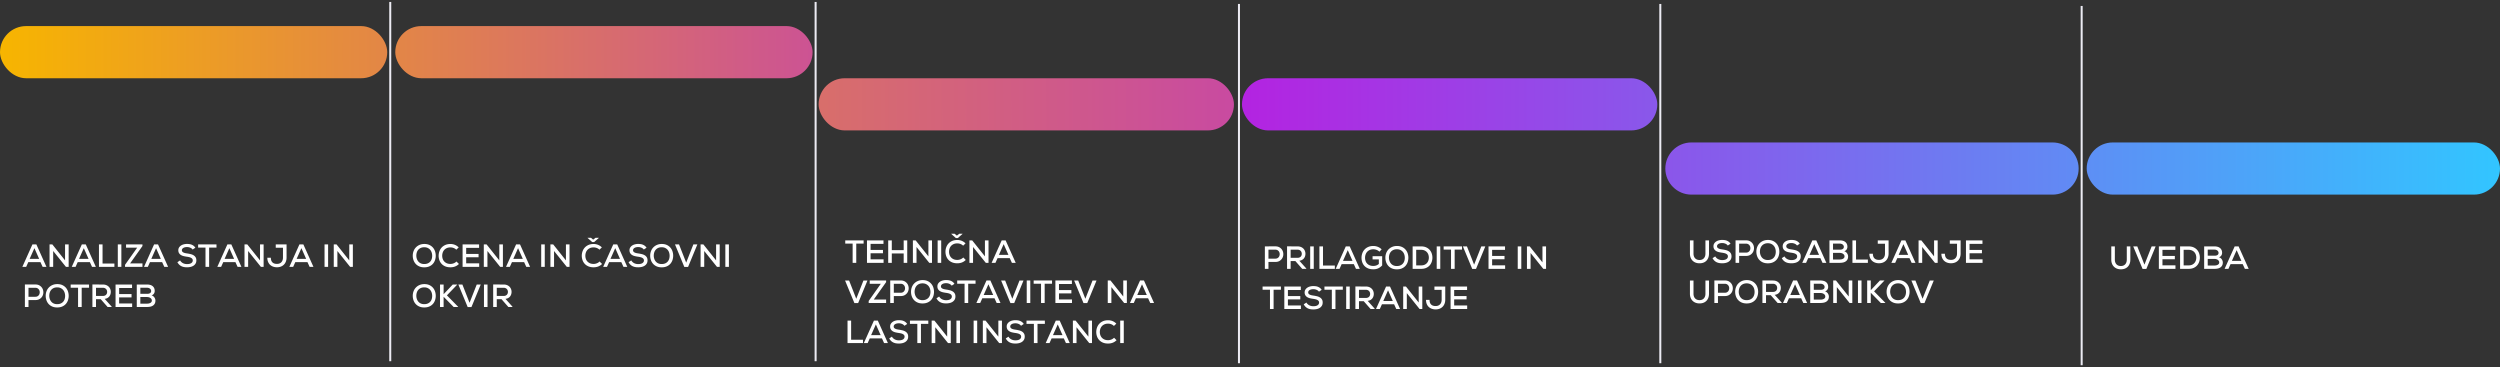
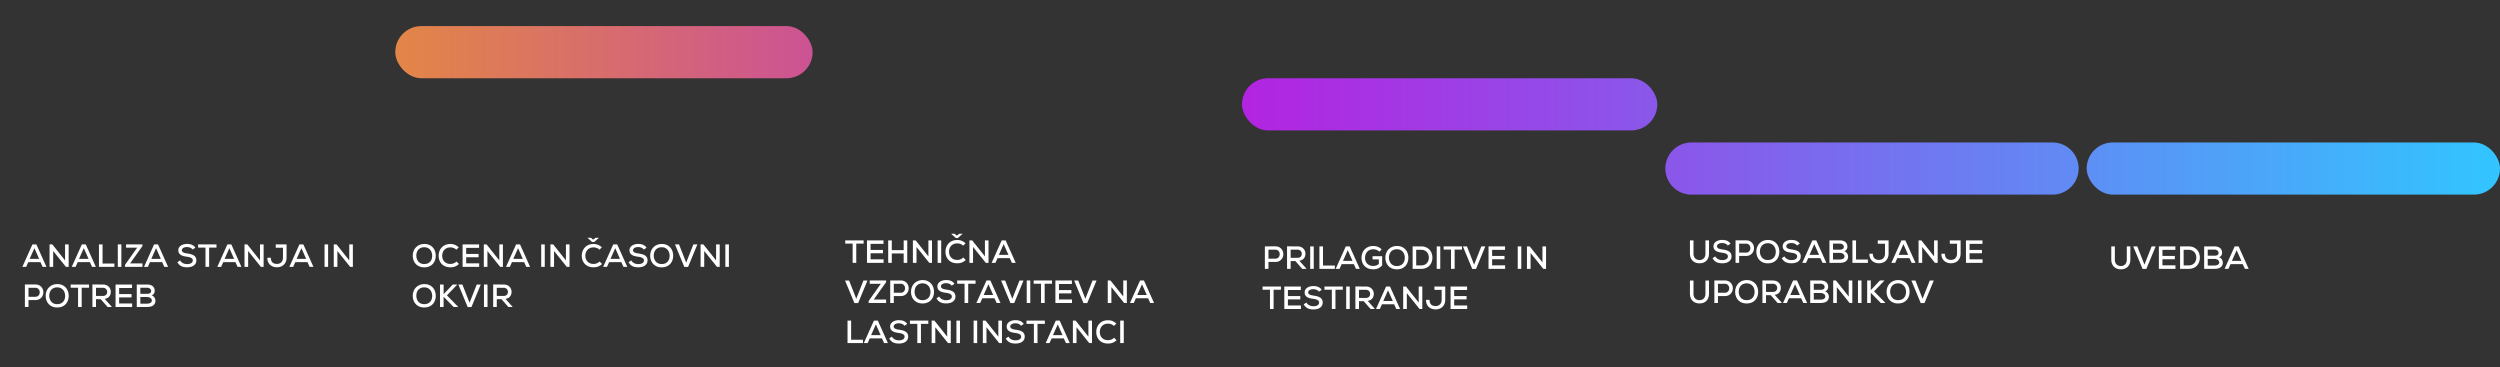
<svg xmlns="http://www.w3.org/2000/svg" width="1246" height="183" viewBox="0 0 1246 183">
  <rect x="0" y="0" width="1246" height="183" fill="#333333" stroke="none" />
  <defs>
    <linearGradient x1="651.088%" y1="100%" x2="0%" y2="100%" id="5wdl7sg4va">
      <stop stop-color="#32C5FF" offset="0%" />
      <stop stop-color="#B620E0" offset="51.258%" />
      <stop stop-color="#F7B500" offset="100%" />
    </linearGradient>
    <linearGradient x1="507.105%" y1="100%" x2="-92.131%" y2="100%" id="7y8gz3u09b">
      <stop stop-color="#32C5FF" offset="0%" />
      <stop stop-color="#B620E0" offset="51.258%" />
      <stop stop-color="#F7B500" offset="100%" />
      <stop stop-color="#F7B500" offset="100%" />
    </linearGradient>
    <linearGradient x1="651.088%" y1="50.789%" x2="-196.057%" y2="50.997%" id="5vpvbhwuic">
      <stop stop-color="#32C5FF" offset="0%" />
      <stop stop-color="#B620E0" offset="51.258%" />
      <stop stop-color="#F7B500" offset="100%" />
    </linearGradient>
    <linearGradient x1="303.273%" y1="100%" x2="-300.987%" y2="100%" id="iuvxgsjyrd">
      <stop stop-color="#33C3FF" offset="0%" />
      <stop stop-color="#B620E0" offset="51.258%" />
      <stop stop-color="#F7B500" offset="100%" />
    </linearGradient>
    <linearGradient x1="208.615%" y1="100%" x2="-394.424%" y2="100%" id="up4bvl7w9e">
      <stop stop-color="#32C5FF" offset="0%" />
      <stop stop-color="#B620E0" offset="51.258%" />
      <stop stop-color="#F7B500" offset="100%" />
    </linearGradient>
    <linearGradient x1="100%" y1="50.798%" x2="-496.157%" y2="50.796%" id="48u1nkau8f">
      <stop stop-color="#32C5FF" offset="0%" />
      <stop stop-color="#B620E0" offset="51.258%" />
      <stop stop-color="#F7B500" offset="100%" />
    </linearGradient>
  </defs>
  <g transform="translate(0 1)" fill="none" fill-rule="evenodd">
    <g fill="#FFF" fill-rule="nonzero">
      <path d="M20.168 129.648 21.24 132h1.904l-5.024-11.2h-1.952L11.144 132h1.904l1.056-2.352h6.064zm-3.024-6.96 2.368 5.328h-4.736l2.368-5.328zM32.424 128.768l-6.352-7.968h-1.376V132h1.808v-7.904L32.856 132h1.36v-11.2h-1.792zM44.792 129.648 45.864 132h1.904l-5.024-11.2h-1.952L35.768 132h1.904l1.056-2.352h6.064zm-3.024-6.96 2.368 5.328H39.4l2.368-5.328zM51.112 120.8H49.32V132h7.696v-1.664h-5.904zM58.712 132h1.776v-11.2h-1.776zM62.824 122.448V120.8H71v.816l-6.16 8.672H71V132h-8.688v-1.008l6.048-8.544zM80.808 129.648 81.88 132h1.904l-5.024-11.2h-1.952L71.784 132h1.904l1.056-2.352h6.064zm-3.024-6.96 2.368 5.328h-4.736l2.368-5.328zM96.008 123.376l1.36-.912a3.57 3.57 0 0 0-.824-.928 4.116 4.116 0 0 0-1.016-.584 4.813 4.813 0 0 0-1.136-.296 8.95 8.95 0 0 0-1.2-.08c-.512 0-1.024.061-1.536.184s-.97.312-1.376.568a3.332 3.332 0 0 0-1 .968c-.261.39-.397.856-.408 1.4 0 .597.123 1.09.368 1.48.245.39.568.704.968.944s.861.421 1.384.544a16.99 16.99 0 0 0 1.616.296c.395.053.765.123 1.112.208.347.085.65.2.912.344.261.144.467.317.616.52.15.203.224.448.224.736 0 .352-.085.648-.256.888a1.9 1.9 0 0 1-.656.576c-.267.144-.57.245-.912.304a5.943 5.943 0 0 1-1.008.088c-.32 0-.645-.032-.976-.096a3.983 3.983 0 0 1-.952-.312 3.558 3.558 0 0 1-1.56-1.432l-1.344.896c.256.47.55.867.88 1.192.33.325.699.59 1.104.792.405.203.843.347 1.312.432.47.085.976.128 1.52.128.587 0 1.157-.061 1.712-.184a4.52 4.52 0 0 0 1.48-.6 3.3 3.3 0 0 0 1.048-1.072c.267-.437.4-.97.4-1.6 0-.619-.125-1.13-.376-1.536a2.99 2.99 0 0 0-1.008-.992 5.127 5.127 0 0 0-1.44-.584 17.833 17.833 0 0 0-1.672-.328 15.676 15.676 0 0 1-1.048-.184 3.732 3.732 0 0 1-.864-.288 1.734 1.734 0 0 1-.592-.448c-.144-.176-.216-.403-.216-.68 0-.245.064-.467.192-.664s.307-.365.536-.504c.23-.139.504-.245.824-.32.32-.075.667-.112 1.04-.112a4.17 4.17 0 0 1 1.624.344c.496.219.877.52 1.144.904zM102.424 122.416V132h1.808v-9.584h3.664V120.8h-9.152v1.616zM117.336 129.648l1.072 2.352h1.904l-5.024-11.2h-1.952l-5.024 11.2h1.904l1.056-2.352h6.064zm-3.024-6.96 2.368 5.328h-4.736l2.368-5.328zM129.592 128.768l-6.352-7.968h-1.376V132h1.808v-7.904l6.352 7.904h1.36v-11.2h-1.792zM142.824 120.8h-5.392v1.664h3.6v4.896c0 .47-.064.896-.192 1.28s-.32.717-.576 1c-.256.283-.57.501-.944.656-.373.155-.805.232-1.296.232-.992 0-1.744-.261-2.256-.784-.512-.523-.768-1.285-.768-2.288h-1.76c0 .757.117 1.43.352 2.016.235.587.565 1.083.992 1.488.427.405.933.715 1.52.928.587.213 1.227.32 1.92.32.736 0 1.4-.117 1.992-.352a4.287 4.287 0 0 0 1.512-.992c.416-.427.736-.936.96-1.528.224-.592.336-1.25.336-1.976v-6.56zM153.24 129.648l1.072 2.352h1.904l-5.024-11.2h-1.952l-5.024 11.2h1.904l1.056-2.352h6.064zm-3.024-6.96 2.368 5.328h-4.736l2.368-5.328zM161.752 132h1.776v-11.2h-1.776zM174.072 128.768l-6.352-7.968h-1.376V132h1.808v-7.904l6.352 7.904h1.36v-11.2h-1.792zM14.2 146.912v-4.48h3.392c.49 0 .899.11 1.224.328.325.219.57.496.736.832.165.336.248.696.248 1.08 0 .384-.08.744-.24 1.08-.16.336-.405.613-.736.832-.33.219-.741.328-1.232.328H14.2zm0 1.648h3.392c.896 0 1.64-.192 2.232-.576.592-.384 1.037-.864 1.336-1.44.299-.576.448-1.2.448-1.872 0-.672-.15-1.296-.448-1.872-.299-.576-.747-1.056-1.344-1.44-.597-.384-1.339-.576-2.224-.576-.864 0-1.728.003-2.592.008-.864.005-1.728.008-2.592.008V152H14.2v-3.44zM28.536 140.592c-.843 0-1.616.147-2.32.44a5.523 5.523 0 0 0-1.824 1.216 5.417 5.417 0 0 0-1.192 1.856 6.403 6.403 0 0 0-.424 2.36c0 .736.117 1.45.352 2.144.235.693.587 1.31 1.056 1.848.47.539 1.064.97 1.784 1.296.72.325 1.565.488 2.536.488.97 0 1.816-.16 2.536-.48.72-.32 1.315-.747 1.784-1.28.47-.533.821-1.15 1.056-1.848a6.813 6.813 0 0 0 .352-2.184c0-.757-.117-1.488-.352-2.192a5.424 5.424 0 0 0-1.064-1.872 5.192 5.192 0 0 0-1.776-1.304c-.71-.325-1.544-.488-2.504-.488zm-3.984 5.888c0-.608.085-1.173.256-1.696.17-.523.424-.973.76-1.352a3.48 3.48 0 0 1 1.248-.888c.496-.213 1.07-.32 1.72-.32.683.01 1.272.141 1.768.392.496.25.904.576 1.224.976.32.4.555.853.704 1.36a5.38 5.38 0 0 1 0 3.072c-.15.496-.384.933-.704 1.312-.32.379-.73.683-1.232.912-.501.23-1.099.344-1.792.344-.693 0-1.288-.12-1.784-.36a3.446 3.446 0 0 1-1.216-.952 4.093 4.093 0 0 1-.704-1.32 5.217 5.217 0 0 1-.248-1.48zM38.904 142.416V152h1.808v-9.584h3.664V140.8h-9.152v1.616zM55.72 152l-.192-.32-3.344-3.728c.555-.075 1.024-.224 1.408-.448.384-.224.696-.496.936-.816.24-.32.416-.672.528-1.056.112-.384.168-.773.168-1.168 0-.47-.085-.925-.256-1.368a3.464 3.464 0 0 0-.752-1.176 3.604 3.604 0 0 0-1.232-.816c-.49-.203-1.061-.304-1.712-.304-.875 0-1.744-.003-2.608-.008-.864-.005-1.733-.008-2.608-.008V152h1.792v-3.872h2.368L53.624 152h2.096zm-7.872-9.568h3.424c.363 0 .68.061.952.184.272.123.493.28.664.472.17.192.299.41.384.656.085.245.128.496.128.752 0 .267-.043.52-.128.76s-.216.453-.392.64a1.82 1.82 0 0 1-.672.44c-.272.107-.59.16-.952.16h-3.408v-4.064zM65.864 152v-1.76h-6.48v-3.008h6.176v-1.664h-6.176v-3.024h6.432V140.8h-8.224V152zM69.944 150.336v-3.296h3.376c.256 0 .523.035.8.104.277.07.53.176.76.32.23.144.419.325.568.544.15.219.224.477.224.776 0 .31-.077.563-.232.76-.155.197-.35.355-.584.472-.235.117-.49.2-.768.248a4.607 4.607 0 0 1-.784.072h-3.36zm0-4.896v-3.024h3.36c.33 0 .624.048.88.144.256.096.47.219.64.368.17.15.299.323.384.52.085.197.128.392.128.584 0 .448-.168.795-.504 1.04-.336.245-.84.368-1.512.368h-3.376zm3.36-4.64h-5.136V152h5.136c.555 0 1.083-.05 1.584-.152a3.77 3.77 0 0 0 1.328-.528 2.72 2.72 0 0 0 .912-.992c.224-.41.336-.92.336-1.528 0-.213-.037-.448-.112-.704a3.13 3.13 0 0 0-.336-.752 2.684 2.684 0 0 0-.592-.672 2.38 2.38 0 0 0-.864-.448c.544-.213.939-.517 1.184-.912s.368-.832.368-1.312c0-.555-.099-1.035-.296-1.44a2.759 2.759 0 0 0-.808-1 3.385 3.385 0 0 0-1.208-.576 5.836 5.836 0 0 0-1.496-.184z" />
    </g>
    <g fill="#FFF" fill-rule="nonzero">
      <path d="M211.48 120.592c-.843 0-1.616.147-2.32.44a5.523 5.523 0 0 0-1.824 1.216 5.417 5.417 0 0 0-1.192 1.856 6.403 6.403 0 0 0-.424 2.36c0 .736.117 1.45.352 2.144.235.693.587 1.31 1.056 1.848.47.539 1.064.97 1.784 1.296.72.325 1.565.488 2.536.488.97 0 1.816-.16 2.536-.48.72-.32 1.315-.747 1.784-1.28.47-.533.821-1.15 1.056-1.848a6.813 6.813 0 0 0 .352-2.184c0-.757-.117-1.488-.352-2.192a5.424 5.424 0 0 0-1.064-1.872 5.192 5.192 0 0 0-1.776-1.304c-.71-.325-1.544-.488-2.504-.488zm-3.984 5.888c0-.608.085-1.173.256-1.696.17-.523.424-.973.76-1.352a3.48 3.48 0 0 1 1.248-.888c.496-.213 1.07-.32 1.72-.32.683.01 1.272.141 1.768.392.496.25.904.576 1.224.976.32.4.555.853.704 1.36a5.38 5.38 0 0 1 0 3.072c-.15.496-.384.933-.704 1.312-.32.379-.73.683-1.232.912-.501.23-1.099.344-1.792.344-.693 0-1.288-.12-1.784-.36a3.446 3.446 0 0 1-1.216-.952 4.093 4.093 0 0 1-.704-1.32 5.217 5.217 0 0 1-.248-1.48zM228.728 130.56l-1.232-1.232a4 4 0 0 1-1.392.904 4.336 4.336 0 0 1-1.584.312c-.725 0-1.347-.117-1.864-.352a3.757 3.757 0 0 1-1.28-.92 3.645 3.645 0 0 1-.744-1.304c-.16-.49-.24-.992-.24-1.504s.08-1.019.24-1.52c.16-.501.408-.947.744-1.336.336-.39.765-.704 1.288-.944s1.141-.36 1.856-.36a4.37 4.37 0 0 1 1.536.28c.501.187.955.477 1.36.872l1.2-1.152a5.656 5.656 0 0 0-1.904-1.28 5.847 5.847 0 0 0-2.192-.416c-1.003 0-1.875.168-2.616.504-.741.336-1.355.779-1.84 1.328a5.481 5.481 0 0 0-1.088 1.88 6.65 6.65 0 0 0-.008 4.296 5.255 5.255 0 0 0 1.08 1.84c.485.539 1.099.968 1.84 1.288.741.32 1.619.48 2.632.48.8 0 1.557-.133 2.272-.4a5.383 5.383 0 0 0 1.936-1.264zM238.824 132v-1.76h-6.48v-3.008h6.176v-1.664h-6.176v-3.024h6.432V120.8h-8.224V132zM248.856 128.768l-6.352-7.968h-1.376V132h1.808v-7.904l6.352 7.904h1.36v-11.2h-1.792zM261.224 129.648l1.072 2.352h1.904l-5.024-11.2h-1.952L252.2 132h1.904l1.056-2.352h6.064zm-3.024-6.96 2.368 5.328h-4.736l2.368-5.328zM269.736 132h1.776v-11.2h-1.776zM282.056 128.768l-6.352-7.968h-1.376V132h1.808v-7.904l6.352 7.904h1.36v-11.2h-1.792zM292.856 117.504v.096l2.288 2.048h.96l2.336-2.048v-.096h-1.616l-1.184.928-1.12-.928h-1.664zm7.216 13.056-1.232-1.232a4 4 0 0 1-1.392.904 4.336 4.336 0 0 1-1.584.312c-.725 0-1.347-.117-1.864-.352a3.757 3.757 0 0 1-1.28-.92 3.645 3.645 0 0 1-.744-1.304c-.16-.49-.24-.992-.24-1.504s.08-1.019.24-1.52c.16-.501.408-.947.744-1.336.336-.39.765-.704 1.288-.944s1.141-.36 1.856-.36a4.37 4.37 0 0 1 1.536.28c.501.187.955.477 1.36.872l1.2-1.152a5.656 5.656 0 0 0-1.904-1.28 5.847 5.847 0 0 0-2.192-.416c-1.003 0-1.875.168-2.616.504-.741.336-1.355.779-1.84 1.328a5.481 5.481 0 0 0-1.088 1.88 6.65 6.65 0 0 0-.008 4.296 5.255 5.255 0 0 0 1.08 1.84c.485.539 1.099.968 1.84 1.288.741.32 1.619.48 2.632.48.8 0 1.557-.133 2.272-.4a5.383 5.383 0 0 0 1.936-1.264zM309.656 129.648l1.072 2.352h1.904l-5.024-11.2h-1.952l-5.024 11.2h1.904l1.056-2.352h6.064zm-3.024-6.96 2.368 5.328h-4.736l2.368-5.328zM320.872 123.376l1.36-.912a3.57 3.57 0 0 0-.824-.928 4.116 4.116 0 0 0-1.016-.584 4.813 4.813 0 0 0-1.136-.296 8.95 8.95 0 0 0-1.2-.08c-.512 0-1.024.061-1.536.184s-.97.312-1.376.568a3.332 3.332 0 0 0-1 .968c-.261.39-.397.856-.408 1.4 0 .597.123 1.09.368 1.48.245.39.568.704.968.944s.861.421 1.384.544a16.99 16.99 0 0 0 1.616.296c.395.053.765.123 1.112.208.347.085.65.2.912.344.261.144.467.317.616.52.15.203.224.448.224.736 0 .352-.085.648-.256.888a1.9 1.9 0 0 1-.656.576c-.267.144-.57.245-.912.304a5.943 5.943 0 0 1-1.008.088c-.32 0-.645-.032-.976-.096a3.983 3.983 0 0 1-.952-.312 3.558 3.558 0 0 1-1.56-1.432l-1.344.896c.256.47.55.867.88 1.192.33.325.699.59 1.104.792.405.203.843.347 1.312.432.47.085.976.128 1.52.128.587 0 1.157-.061 1.712-.184a4.52 4.52 0 0 0 1.48-.6 3.3 3.3 0 0 0 1.048-1.072c.267-.437.4-.97.4-1.6 0-.619-.125-1.13-.376-1.536a2.99 2.99 0 0 0-1.008-.992 5.127 5.127 0 0 0-1.44-.584 17.833 17.833 0 0 0-1.672-.328 15.676 15.676 0 0 1-1.048-.184 3.732 3.732 0 0 1-.864-.288 1.734 1.734 0 0 1-.592-.448c-.144-.176-.216-.403-.216-.68 0-.245.064-.467.192-.664s.307-.365.536-.504c.23-.139.504-.245.824-.32.32-.075.667-.112 1.04-.112a4.17 4.17 0 0 1 1.624.344c.496.219.877.52 1.144.904zM329.816 120.592c-.843 0-1.616.147-2.32.44a5.523 5.523 0 0 0-1.824 1.216 5.417 5.417 0 0 0-1.192 1.856 6.403 6.403 0 0 0-.424 2.36c0 .736.117 1.45.352 2.144.235.693.587 1.31 1.056 1.848.47.539 1.064.97 1.784 1.296.72.325 1.565.488 2.536.488.97 0 1.816-.16 2.536-.48.72-.32 1.315-.747 1.784-1.28.47-.533.821-1.15 1.056-1.848a6.813 6.813 0 0 0 .352-2.184c0-.757-.117-1.488-.352-2.192a5.424 5.424 0 0 0-1.064-1.872 5.192 5.192 0 0 0-1.776-1.304c-.71-.325-1.544-.488-2.504-.488zm-3.984 5.888c0-.608.085-1.173.256-1.696.17-.523.424-.973.76-1.352a3.48 3.48 0 0 1 1.248-.888c.496-.213 1.07-.32 1.72-.32.683.01 1.272.141 1.768.392.496.25.904.576 1.224.976.32.4.555.853.704 1.36a5.38 5.38 0 0 1 0 3.072c-.15.496-.384.933-.704 1.312-.32.379-.73.683-1.232.912-.501.23-1.099.344-1.792.344-.693 0-1.288-.12-1.784-.36a3.446 3.446 0 0 1-1.216-.952 4.092 4.092 0 0 1-.704-1.32 5.217 5.217 0 0 1-.248-1.48zM342.936 132.048l4.64-11.248h-2l-3.584 9.104-3.568-9.104h-2.016l4.656 11.248zM356.904 128.768l-6.352-7.968h-1.376V132h1.808v-7.904l6.352 7.904h1.36v-11.2h-1.792zM361.512 132h1.776v-11.2h-1.776zM211.48 140.592c-.843 0-1.616.147-2.32.44a5.523 5.523 0 0 0-1.824 1.216 5.417 5.417 0 0 0-1.192 1.856 6.403 6.403 0 0 0-.424 2.36c0 .736.117 1.45.352 2.144.235.693.587 1.31 1.056 1.848.47.539 1.064.97 1.784 1.296.72.325 1.565.488 2.536.488.97 0 1.816-.16 2.536-.48.72-.32 1.315-.747 1.784-1.28.47-.533.821-1.15 1.056-1.848a6.813 6.813 0 0 0 .352-2.184c0-.757-.117-1.488-.352-2.192a5.424 5.424 0 0 0-1.064-1.872 5.192 5.192 0 0 0-1.776-1.304c-.71-.325-1.544-.488-2.504-.488zm-3.984 5.888c0-.608.085-1.173.256-1.696.17-.523.424-.973.76-1.352a3.48 3.48 0 0 1 1.248-.888c.496-.213 1.07-.32 1.72-.32.683.01 1.272.141 1.768.392.496.25.904.576 1.224.976.32.4.555.853.704 1.36a5.38 5.38 0 0 1 0 3.072c-.15.496-.384.933-.704 1.312-.32.379-.73.683-1.232.912-.501.23-1.099.344-1.792.344-.693 0-1.288-.12-1.784-.36a3.446 3.446 0 0 1-1.216-.952 4.093 4.093 0 0 1-.704-1.32 5.217 5.217 0 0 1-.248-1.48zM227.88 140.864v-.064h-2.224l-4.56 4.832V140.8h-1.792V152h1.792v-5.104l4.992 5.104h2.24v-.112l-5.584-5.68zM234.968 152.048l4.64-11.248h-2l-3.584 9.104-3.568-9.104h-2.016l4.656 11.248zM241.208 152h1.776v-11.2h-1.776zM255.464 152l-.192-.32-3.344-3.728c.555-.075 1.024-.224 1.408-.448.384-.224.696-.496.936-.816.24-.32.416-.672.528-1.056.112-.384.168-.773.168-1.168 0-.47-.085-.925-.256-1.368a3.464 3.464 0 0 0-.752-1.176 3.604 3.604 0 0 0-1.232-.816c-.49-.203-1.061-.304-1.712-.304-.875 0-1.744-.003-2.608-.008-.864-.005-1.733-.008-2.608-.008V152h1.792v-3.872h2.368l3.408 3.872h2.096zm-7.872-9.568h3.424c.363 0 .68.061.952.184.272.123.493.28.664.472.17.192.299.41.384.656.085.245.128.496.128.752 0 .267-.043.52-.128.76s-.216.453-.392.64a1.82 1.82 0 0 1-.672.44c-.272.107-.59.16-.952.16h-3.408v-4.064z" />
    </g>
    <g fill="#FFF" fill-rule="nonzero">
      <path d="M424.952 120.416V130h1.808v-9.584h3.664V118.8h-9.152v1.616zM440.376 130v-1.76h-6.48v-3.008h6.176v-1.664h-6.176v-3.024h6.432V118.8h-8.224V130zM450.392 130h1.776v-11.2h-1.776v4.88h-5.92v-4.88h-1.792V130h1.792v-4.656h5.92zM462.712 126.768l-6.352-7.968h-1.376V130h1.808v-7.904l6.352 7.904h1.36v-11.2h-1.792zM467.32 130h1.776v-11.2h-1.776zM474.12 115.504v.096l2.288 2.048h.96l2.336-2.048v-.096h-1.616l-1.184.928-1.12-.928h-1.664zm7.216 13.056-1.232-1.232a4 4 0 0 1-1.392.904 4.336 4.336 0 0 1-1.584.312c-.725 0-1.347-.117-1.864-.352a3.757 3.757 0 0 1-1.28-.92 3.645 3.645 0 0 1-.744-1.304c-.16-.49-.24-.992-.24-1.504s.08-1.019.24-1.52c.16-.501.408-.947.744-1.336.336-.39.765-.704 1.288-.944s1.141-.36 1.856-.36a4.37 4.37 0 0 1 1.536.28c.501.187.955.477 1.36.872l1.2-1.152a5.656 5.656 0 0 0-1.904-1.28 5.847 5.847 0 0 0-2.192-.416c-1.003 0-1.875.168-2.616.504-.741.336-1.355.779-1.84 1.328a5.481 5.481 0 0 0-1.088 1.88 6.65 6.65 0 0 0-.008 4.296 5.255 5.255 0 0 0 1.08 1.84c.485.539 1.099.968 1.84 1.288.741.32 1.619.48 2.632.48.8 0 1.557-.133 2.272-.4a5.383 5.383 0 0 0 1.936-1.264zM490.888 126.768l-6.352-7.968h-1.376V130h1.808v-7.904L491.32 130h1.36v-11.2h-1.792zM503.256 127.648l1.072 2.352h1.904l-5.024-11.2h-1.952l-5.024 11.2h1.904l1.056-2.352h6.064zm-3.024-6.96 2.368 5.328h-4.736l2.368-5.328zM427.704 150.048l4.64-11.248h-2l-3.584 9.104-3.568-9.104h-2.016l4.656 11.248zM433.464 140.448V138.8h8.176v.816l-6.16 8.672h6.16V150h-8.688v-1.008l6.048-8.544zM445.48 144.912v-4.48h3.392c.49 0 .899.11 1.224.328.325.219.57.496.736.832.165.336.248.696.248 1.08 0 .384-.08.744-.24 1.08-.16.336-.405.613-.736.832-.33.219-.741.328-1.232.328h-3.392zm0 1.648h3.392c.896 0 1.64-.192 2.232-.576.592-.384 1.037-.864 1.336-1.44.299-.576.448-1.2.448-1.872 0-.672-.15-1.296-.448-1.872-.299-.576-.747-1.056-1.344-1.44-.597-.384-1.339-.576-2.224-.576-.864 0-1.728.003-2.592.008-.864.005-1.728.008-2.592.008V150h1.792v-3.44zM459.816 138.592c-.843 0-1.616.147-2.32.44a5.523 5.523 0 0 0-1.824 1.216 5.417 5.417 0 0 0-1.192 1.856 6.403 6.403 0 0 0-.424 2.36c0 .736.117 1.45.352 2.144.235.693.587 1.31 1.056 1.848.47.539 1.064.97 1.784 1.296.72.325 1.565.488 2.536.488.97 0 1.816-.16 2.536-.48.72-.32 1.315-.747 1.784-1.28.47-.533.821-1.15 1.056-1.848a6.813 6.813 0 0 0 .352-2.184c0-.757-.117-1.488-.352-2.192a5.424 5.424 0 0 0-1.064-1.872 5.192 5.192 0 0 0-1.776-1.304c-.71-.325-1.544-.488-2.504-.488zm-3.984 5.888c0-.608.085-1.173.256-1.696.17-.523.424-.973.76-1.352a3.48 3.48 0 0 1 1.248-.888c.496-.213 1.07-.32 1.72-.32.683.01 1.272.141 1.768.392.496.25.904.576 1.224.976.32.4.555.853.704 1.36a5.38 5.38 0 0 1 0 3.072c-.15.496-.384.933-.704 1.312-.32.379-.73.683-1.232.912-.501.23-1.099.344-1.792.344-.693 0-1.288-.12-1.784-.36a3.446 3.446 0 0 1-1.216-.952 4.093 4.093 0 0 1-.704-1.32 5.217 5.217 0 0 1-.248-1.48zM474.328 141.376l1.36-.912a3.57 3.57 0 0 0-.824-.928 4.116 4.116 0 0 0-1.016-.584 4.813 4.813 0 0 0-1.136-.296 8.95 8.95 0 0 0-1.2-.08c-.512 0-1.024.061-1.536.184s-.97.312-1.376.568a3.332 3.332 0 0 0-1 .968c-.261.39-.397.856-.408 1.4 0 .597.123 1.09.368 1.48.245.39.568.704.968.944s.861.421 1.384.544a16.99 16.99 0 0 0 1.616.296c.395.053.765.123 1.112.208.347.085.65.2.912.344.261.144.467.317.616.52.15.203.224.448.224.736 0 .352-.085.648-.256.888a1.9 1.9 0 0 1-.656.576c-.267.144-.57.245-.912.304a5.943 5.943 0 0 1-1.008.088c-.32 0-.645-.032-.976-.096a3.983 3.983 0 0 1-.952-.312 3.558 3.558 0 0 1-1.56-1.432l-1.344.896c.256.47.55.867.88 1.192.33.325.699.59 1.104.792.405.203.843.347 1.312.432.47.085.976.128 1.52.128.587 0 1.157-.061 1.712-.184a4.52 4.52 0 0 0 1.48-.6 3.3 3.3 0 0 0 1.048-1.072c.267-.437.4-.97.4-1.6 0-.619-.125-1.13-.376-1.536a2.99 2.99 0 0 0-1.008-.992 5.127 5.127 0 0 0-1.44-.584 17.833 17.833 0 0 0-1.672-.328 15.676 15.676 0 0 1-1.048-.184 3.732 3.732 0 0 1-.864-.288 1.734 1.734 0 0 1-.592-.448c-.144-.176-.216-.403-.216-.68 0-.245.064-.467.192-.664s.307-.365.536-.504c.23-.139.504-.245.824-.32.32-.075.667-.112 1.04-.112a4.17 4.17 0 0 1 1.624.344c.496.219.877.52 1.144.904zM480.744 140.416V150h1.808v-9.584h3.664V138.8h-9.152v1.616zM495.656 147.648l1.072 2.352h1.904l-5.024-11.2h-1.952l-5.024 11.2h1.904l1.056-2.352h6.064zm-3.024-6.96 2.368 5.328h-4.736l2.368-5.328zM505.48 150.048l4.64-11.248h-2l-3.584 9.104-3.568-9.104h-2.016l4.656 11.248zM511.72 150h1.776v-11.2h-1.776zM518.856 140.416V150h1.808v-9.584h3.664V138.8h-9.152v1.616zM534.28 150v-1.76h-6.48v-3.008h6.176v-1.664H527.8v-3.024h6.432V138.8h-8.224V150zM541.88 150.048l4.64-11.248h-2l-3.584 9.104-3.568-9.104h-2.016l4.656 11.248zM559.832 146.768l-6.352-7.968h-1.376V150h1.808v-7.904l6.352 7.904h1.36v-11.2h-1.792zM572.2 147.648l1.072 2.352h1.904l-5.024-11.2H568.2l-5.024 11.2h1.904l1.056-2.352h6.064zm-3.024-6.96 2.368 5.328h-4.736l2.368-5.328zM424.2 158.8h-1.792V170h7.696v-1.664H424.2zM439.56 167.648l1.072 2.352h1.904l-5.024-11.2h-1.952l-5.024 11.2h1.904l1.056-2.352h6.064zm-3.024-6.96 2.368 5.328h-4.736l2.368-5.328zM450.776 161.376l1.36-.912a3.57 3.57 0 0 0-.824-.928 4.116 4.116 0 0 0-1.016-.584 4.813 4.813 0 0 0-1.136-.296 8.95 8.95 0 0 0-1.2-.08c-.512 0-1.024.061-1.536.184s-.97.312-1.376.568a3.332 3.332 0 0 0-1 .968c-.261.39-.397.856-.408 1.4 0 .597.123 1.09.368 1.48.245.39.568.704.968.944s.861.421 1.384.544a16.99 16.99 0 0 0 1.616.296c.395.053.765.123 1.112.208.347.085.65.2.912.344.261.144.467.317.616.52.15.203.224.448.224.736 0 .352-.085.648-.256.888a1.9 1.9 0 0 1-.656.576c-.267.144-.57.245-.912.304a5.943 5.943 0 0 1-1.008.088c-.32 0-.645-.032-.976-.096a3.983 3.983 0 0 1-.952-.312 3.558 3.558 0 0 1-1.56-1.432l-1.344.896c.256.47.55.867.88 1.192.33.325.699.59 1.104.792.405.203.843.347 1.312.432.47.085.976.128 1.52.128.587 0 1.157-.061 1.712-.184a4.52 4.52 0 0 0 1.48-.6 3.3 3.3 0 0 0 1.048-1.072c.267-.437.4-.97.4-1.6 0-.619-.125-1.13-.376-1.536a2.99 2.99 0 0 0-1.008-.992 5.127 5.127 0 0 0-1.44-.584 17.833 17.833 0 0 0-1.672-.328 15.676 15.676 0 0 1-1.048-.184 3.732 3.732 0 0 1-.864-.288 1.734 1.734 0 0 1-.592-.448c-.144-.176-.216-.403-.216-.68 0-.245.064-.467.192-.664s.307-.365.536-.504c.23-.139.504-.245.824-.32.32-.075.667-.112 1.04-.112a4.17 4.17 0 0 1 1.624.344c.496.219.877.52 1.144.904zM457.192 160.416V170H459v-9.584h3.664V158.8h-9.152v1.616zM472.072 166.768l-6.352-7.968h-1.376V170h1.808v-7.904l6.352 7.904h1.36v-11.2h-1.792zM476.68 170h1.776v-11.2h-1.776zM485.256 170h1.776v-11.2h-1.776zM497.576 166.768l-6.352-7.968h-1.376V170h1.808v-7.904l6.352 7.904h1.36v-11.2h-1.792zM508.872 161.376l1.36-.912a3.57 3.57 0 0 0-.824-.928 4.116 4.116 0 0 0-1.016-.584 4.813 4.813 0 0 0-1.136-.296 8.95 8.95 0 0 0-1.2-.08c-.512 0-1.024.061-1.536.184s-.97.312-1.376.568a3.332 3.332 0 0 0-1 .968c-.261.39-.397.856-.408 1.4 0 .597.123 1.09.368 1.48.245.39.568.704.968.944s.861.421 1.384.544a16.99 16.99 0 0 0 1.616.296c.395.053.765.123 1.112.208.347.085.65.2.912.344.261.144.467.317.616.52.15.203.224.448.224.736 0 .352-.085.648-.256.888a1.9 1.9 0 0 1-.656.576c-.267.144-.57.245-.912.304a5.943 5.943 0 0 1-1.008.088c-.32 0-.645-.032-.976-.096a3.983 3.983 0 0 1-.952-.312 3.558 3.558 0 0 1-1.56-1.432l-1.344.896c.256.47.55.867.88 1.192.33.325.699.59 1.104.792.405.203.843.347 1.312.432.47.085.976.128 1.52.128.587 0 1.157-.061 1.712-.184a4.52 4.52 0 0 0 1.48-.6 3.3 3.3 0 0 0 1.048-1.072c.267-.437.4-.97.4-1.6 0-.619-.125-1.13-.376-1.536a2.99 2.99 0 0 0-1.008-.992 5.127 5.127 0 0 0-1.44-.584 17.833 17.833 0 0 0-1.672-.328 15.676 15.676 0 0 1-1.048-.184 3.732 3.732 0 0 1-.864-.288 1.734 1.734 0 0 1-.592-.448c-.144-.176-.216-.403-.216-.68 0-.245.064-.467.192-.664s.307-.365.536-.504c.23-.139.504-.245.824-.32.32-.075.667-.112 1.04-.112a4.17 4.17 0 0 1 1.624.344c.496.219.877.52 1.144.904zM515.288 160.416V170h1.808v-9.584h3.664V158.8h-9.152v1.616zM530.2 167.648l1.072 2.352h1.904l-5.024-11.2H526.2l-5.024 11.2h1.904l1.056-2.352h6.064zm-3.024-6.96 2.368 5.328h-4.736l2.368-5.328zM542.456 166.768l-6.352-7.968h-1.376V170h1.808v-7.904l6.352 7.904h1.36v-11.2h-1.792zM556.488 168.56l-1.232-1.232a4 4 0 0 1-1.392.904 4.336 4.336 0 0 1-1.584.312c-.725 0-1.347-.117-1.864-.352a3.757 3.757 0 0 1-1.28-.92 3.645 3.645 0 0 1-.744-1.304c-.16-.49-.24-.992-.24-1.504s.08-1.019.24-1.52c.16-.501.408-.947.744-1.336.336-.39.765-.704 1.288-.944s1.141-.36 1.856-.36a4.37 4.37 0 0 1 1.536.28c.501.187.955.477 1.36.872l1.2-1.152a5.656 5.656 0 0 0-1.904-1.28 5.847 5.847 0 0 0-2.192-.416c-1.003 0-1.875.168-2.616.504-.741.336-1.355.779-1.84 1.328a5.481 5.481 0 0 0-1.088 1.88 6.65 6.65 0 0 0-.008 4.296 5.255 5.255 0 0 0 1.08 1.84c.485.539 1.099.968 1.84 1.288.741.32 1.619.48 2.632.48.8 0 1.557-.133 2.272-.4a5.383 5.383 0 0 0 1.936-1.264zM558.312 170h1.776v-11.2h-1.776z" />
    </g>
    <g fill="#FFF" fill-rule="nonzero">
      <path d="M632.2 127.912v-4.48h3.392c.49 0 .899.11 1.224.328.325.219.57.496.736.832.165.336.248.696.248 1.08 0 .384-.08.744-.24 1.08-.16.336-.405.613-.736.832-.33.219-.741.328-1.232.328H632.2zm0 1.648h3.392c.896 0 1.64-.192 2.232-.576.592-.384 1.037-.864 1.336-1.44.299-.576.448-1.2.448-1.872 0-.672-.15-1.296-.448-1.872-.299-.576-.747-1.056-1.344-1.44-.597-.384-1.339-.576-2.224-.576-.864 0-1.728.003-2.592.008-.864.005-1.728.008-2.592.008V133h1.792v-3.44zM651.128 133l-.192-.32-3.344-3.728c.555-.075 1.024-.224 1.408-.448.384-.224.696-.496.936-.816.24-.32.416-.672.528-1.056.112-.384.168-.773.168-1.168 0-.47-.085-.925-.256-1.368a3.464 3.464 0 0 0-.752-1.176 3.604 3.604 0 0 0-1.232-.816c-.49-.203-1.061-.304-1.712-.304-.875 0-1.744-.003-2.608-.008a422.54 422.54 0 0 0-2.608-.008V133h1.792v-3.872h2.368l3.408 3.872h2.096zm-7.872-9.568h3.424c.363 0 .68.061.952.184.272.123.493.28.664.472.17.192.299.41.384.656.085.245.128.496.128.752 0 .267-.043.52-.128.76s-.216.453-.392.64a1.82 1.82 0 0 1-.672.44c-.272.107-.59.16-.952.16h-3.408v-4.064zM653 133h1.776v-11.2H653zM659.384 121.8h-1.792V133h7.696v-1.664h-5.904zM674.744 130.648l1.072 2.352h1.904l-5.024-11.2h-1.952L665.72 133h1.904l1.056-2.352h6.064zm-3.024-6.96 2.368 5.328h-4.736l2.368-5.328zM687.496 124.44l1.12-1.152a5.555 5.555 0 0 0-1.944-1.28 6.074 6.074 0 0 0-2.2-.416c-.96 0-1.805.16-2.536.48-.73.32-1.344.75-1.84 1.288a5.461 5.461 0 0 0-1.128 1.88 6.686 6.686 0 0 0-.384 2.272c0 .747.115 1.464.344 2.152.23.688.584 1.296 1.064 1.824.48.528 1.09.95 1.832 1.264.741.315 1.624.472 2.648.472.96 0 1.79-.17 2.488-.512a6.519 6.519 0 0 0 1.912-1.44v-4.592h-4.784v1.6h3.12v2.272c-.448.373-.896.632-1.344.776a4.52 4.52 0 0 1-1.392.216c-.725 0-1.35-.115-1.872-.344a3.705 3.705 0 0 1-1.288-.904 3.484 3.484 0 0 1-.736-1.288 4.898 4.898 0 0 1-.232-1.496c0-.587.09-1.141.272-1.664.181-.523.448-.976.8-1.36a3.796 3.796 0 0 1 1.296-.912c.512-.224 1.099-.336 1.76-.336.523 0 1.056.101 1.6.304a4.035 4.035 0 0 1 1.424.896zM696.232 121.592c-.843 0-1.616.147-2.32.44a5.523 5.523 0 0 0-1.824 1.216 5.417 5.417 0 0 0-1.192 1.856 6.403 6.403 0 0 0-.424 2.36c0 .736.117 1.45.352 2.144.235.693.587 1.31 1.056 1.848.47.539 1.064.97 1.784 1.296.72.325 1.565.488 2.536.488.97 0 1.816-.16 2.536-.48.72-.32 1.315-.747 1.784-1.28.47-.533.821-1.15 1.056-1.848a6.813 6.813 0 0 0 .352-2.184c0-.757-.117-1.488-.352-2.192a5.424 5.424 0 0 0-1.064-1.872 5.192 5.192 0 0 0-1.776-1.304c-.71-.325-1.544-.488-2.504-.488zm-3.984 5.888c0-.608.085-1.173.256-1.696.17-.523.424-.973.76-1.352a3.48 3.48 0 0 1 1.248-.888c.496-.213 1.07-.32 1.72-.32.683.01 1.272.141 1.768.392.496.25.904.576 1.224.976.32.4.555.853.704 1.36a5.38 5.38 0 0 1 0 3.072c-.15.496-.384.933-.704 1.312-.32.379-.73.683-1.232.912-.501.23-1.099.344-1.792.344-.693 0-1.288-.12-1.784-.36a3.446 3.446 0 0 1-1.216-.952 4.093 4.093 0 0 1-.704-1.32 5.217 5.217 0 0 1-.248-1.48zM708.296 121.8h-4.24V133h4.24c.981 0 1.83-.163 2.544-.488.715-.325 1.301-.757 1.76-1.296a5.179 5.179 0 0 0 1.008-1.832 6.606 6.606 0 0 0 .304-2.08 6.468 6.468 0 0 0-.36-2.032 5.127 5.127 0 0 0-1.032-1.76c-.459-.512-1.037-.925-1.736-1.24-.699-.315-1.528-.472-2.488-.472zm-2.464 9.472v-7.76h2.464c.65 0 1.216.11 1.696.328.48.219.877.504 1.192.856.315.352.55.755.704 1.208a4.585 4.585 0 0 1 .048 2.832c-.144.475-.37.901-.68 1.28-.31.379-.71.683-1.2.912-.49.23-1.077.344-1.76.344h-2.464zM716.056 133h1.776v-11.2h-1.776zM723.192 123.416V133H725v-9.584h3.664V121.8h-9.152v1.616zM735.64 133.048l4.64-11.248h-2l-3.584 9.104-3.568-9.104h-2.016l4.656 11.248zM750.152 133v-1.76h-6.48v-3.008h6.176v-1.664h-6.176v-3.024h6.432V121.8h-8.224V133zM756.44 133h1.776v-11.2h-1.776zM768.76 129.768l-6.352-7.968h-1.376V133h1.808v-7.904l6.352 7.904h1.36v-11.2h-1.792zM632.952 143.416V153h1.808v-9.584h3.664V141.8h-9.152v1.616zM648.376 153v-1.76h-6.48v-3.008h6.176v-1.664h-6.176v-3.024h6.432V141.8h-8.224V153zM657.368 144.376l1.36-.912a3.57 3.57 0 0 0-.824-.928 4.116 4.116 0 0 0-1.016-.584 4.813 4.813 0 0 0-1.136-.296 8.95 8.95 0 0 0-1.2-.08c-.512 0-1.024.061-1.536.184s-.97.312-1.376.568a3.332 3.332 0 0 0-1 .968c-.261.39-.397.856-.408 1.4 0 .597.123 1.09.368 1.48.245.39.568.704.968.944s.861.421 1.384.544a16.99 16.99 0 0 0 1.616.296c.395.053.765.123 1.112.208.347.085.65.2.912.344.261.144.467.317.616.52.15.203.224.448.224.736 0 .352-.085.648-.256.888a1.9 1.9 0 0 1-.656.576c-.267.144-.57.245-.912.304a5.943 5.943 0 0 1-1.008.088c-.32 0-.645-.032-.976-.096a3.983 3.983 0 0 1-.952-.312 3.558 3.558 0 0 1-1.56-1.432l-1.344.896c.256.47.55.867.88 1.192.33.325.699.59 1.104.792.405.203.843.347 1.312.432.47.085.976.128 1.52.128.587 0 1.157-.061 1.712-.184a4.52 4.52 0 0 0 1.48-.6 3.3 3.3 0 0 0 1.048-1.072c.267-.437.4-.97.4-1.6 0-.619-.125-1.13-.376-1.536a2.99 2.99 0 0 0-1.008-.992 5.127 5.127 0 0 0-1.44-.584 17.833 17.833 0 0 0-1.672-.328 15.676 15.676 0 0 1-1.048-.184 3.732 3.732 0 0 1-.864-.288 1.734 1.734 0 0 1-.592-.448c-.144-.176-.216-.403-.216-.68 0-.245.064-.467.192-.664s.307-.365.536-.504c.23-.139.504-.245.824-.32.32-.075.667-.112 1.04-.112a4.17 4.17 0 0 1 1.624.344c.496.219.877.52 1.144.904zM663.784 143.416V153h1.808v-9.584h3.664V141.8h-9.152v1.616zM670.936 153h1.776v-11.2h-1.776zM685.192 153l-.192-.32-3.344-3.728c.555-.075 1.024-.224 1.408-.448.384-.224.696-.496.936-.816.24-.32.416-.672.528-1.056.112-.384.168-.773.168-1.168 0-.47-.085-.925-.256-1.368a3.464 3.464 0 0 0-.752-1.176 3.604 3.604 0 0 0-1.232-.816c-.49-.203-1.061-.304-1.712-.304-.875 0-1.744-.003-2.608-.008-.864-.005-1.733-.008-2.608-.008V153h1.792v-3.872h2.368l3.408 3.872h2.096zm-7.872-9.568h3.424c.363 0 .68.061.952.184.272.123.493.28.664.472.17.192.299.41.384.656.085.245.128.496.128.752 0 .267-.043.52-.128.76s-.216.453-.392.64a1.82 1.82 0 0 1-.672.44c-.272.107-.59.16-.952.16h-3.408v-4.064zM694.824 150.648l1.072 2.352h1.904l-5.024-11.2h-1.952L685.8 153h1.904l1.056-2.352h6.064zm-3.024-6.96 2.368 5.328h-4.736l2.368-5.328zM707.08 149.768l-6.352-7.968h-1.376V153h1.808v-7.904l6.352 7.904h1.36v-11.2h-1.792zM720.312 141.8h-5.392v1.664h3.6v4.896c0 .47-.064.896-.192 1.28s-.32.717-.576 1c-.256.283-.57.501-.944.656-.373.155-.805.232-1.296.232-.992 0-1.744-.261-2.256-.784-.512-.523-.768-1.285-.768-2.288h-1.76c0 .757.117 1.43.352 2.016.235.587.565 1.083.992 1.488.427.405.933.715 1.52.928.587.213 1.227.32 1.92.32.736 0 1.4-.117 1.992-.352a4.287 4.287 0 0 0 1.512-.992c.416-.427.736-.936.96-1.528.224-.592.336-1.25.336-1.976v-6.56zM731.24 153v-1.76h-6.48v-3.008h6.176v-1.664h-6.176v-3.024h6.432V141.8h-8.224V153z" />
    </g>
    <g fill="#FFF" fill-rule="nonzero">
      <path d="M851.768 118.816h-1.776v6.56c0 .533-.077 1.005-.232 1.416-.155.41-.37.752-.648 1.024a2.553 2.553 0 0 1-.984.6 3.346 3.346 0 0 1-1.24.16 3.17 3.17 0 0 1-1.144-.232 2.594 2.594 0 0 1-.904-.624 2.782 2.782 0 0 1-.592-1 4.04 4.04 0 0 1-.208-1.344v-6.56h-1.776v6.56c0 .79.123 1.485.368 2.088a4.274 4.274 0 0 0 1.008 1.512c.427.405.917.712 1.472.92a5.275 5.275 0 0 0 1.776.328 5.597 5.597 0 0 0 1.904-.256 4.093 4.093 0 0 0 1.552-.896c.437-.405.784-.917 1.04-1.536s.384-1.339.384-2.16v-6.56zM861.128 121.376l1.36-.912a3.57 3.57 0 0 0-.824-.928 4.116 4.116 0 0 0-1.016-.584 4.813 4.813 0 0 0-1.136-.296 8.95 8.95 0 0 0-1.2-.08c-.512 0-1.024.061-1.536.184s-.97.312-1.376.568a3.332 3.332 0 0 0-1 .968c-.261.39-.397.856-.408 1.4 0 .597.123 1.09.368 1.48.245.39.568.704.968.944s.861.421 1.384.544a16.99 16.99 0 0 0 1.616.296c.395.053.765.123 1.112.208.347.085.65.2.912.344.261.144.467.317.616.52.15.203.224.448.224.736 0 .352-.085.648-.256.888a1.9 1.9 0 0 1-.656.576c-.267.144-.57.245-.912.304a5.943 5.943 0 0 1-1.008.088c-.32 0-.645-.032-.976-.096a3.983 3.983 0 0 1-.952-.312 3.558 3.558 0 0 1-1.56-1.432l-1.344.896c.256.47.55.867.88 1.192.33.325.699.59 1.104.792.405.203.843.347 1.312.432.47.085.976.128 1.52.128.587 0 1.157-.061 1.712-.184a4.52 4.52 0 0 0 1.48-.6 3.3 3.3 0 0 0 1.048-1.072c.267-.437.4-.97.4-1.6 0-.619-.125-1.13-.376-1.536a2.99 2.99 0 0 0-1.008-.992 5.127 5.127 0 0 0-1.44-.584 17.833 17.833 0 0 0-1.672-.328 15.676 15.676 0 0 1-1.048-.184 3.732 3.732 0 0 1-.864-.288 1.734 1.734 0 0 1-.592-.448c-.144-.176-.216-.403-.216-.68 0-.245.064-.467.192-.664s.307-.365.536-.504c.23-.139.504-.245.824-.32.32-.075.667-.112 1.04-.112a4.17 4.17 0 0 1 1.624.344c.496.219.877.52 1.144.904zM866.792 124.912v-4.48h3.392c.49 0 .899.11 1.224.328.325.219.57.496.736.832.165.336.248.696.248 1.08 0 .384-.08.744-.24 1.08-.16.336-.405.613-.736.832-.33.219-.741.328-1.232.328h-3.392zm0 1.648h3.392c.896 0 1.64-.192 2.232-.576.592-.384 1.037-.864 1.336-1.44.299-.576.448-1.2.448-1.872 0-.672-.15-1.296-.448-1.872-.299-.576-.747-1.056-1.344-1.44-.597-.384-1.339-.576-2.224-.576-.864 0-1.728.003-2.592.008-.864.005-1.728.008-2.592.008V130h1.792v-3.44zM881.128 118.592c-.843 0-1.616.147-2.32.44a5.523 5.523 0 0 0-1.824 1.216 5.417 5.417 0 0 0-1.192 1.856 6.403 6.403 0 0 0-.424 2.36c0 .736.117 1.45.352 2.144.235.693.587 1.31 1.056 1.848.47.539 1.064.97 1.784 1.296.72.325 1.565.488 2.536.488.97 0 1.816-.16 2.536-.48.72-.32 1.315-.747 1.784-1.28.47-.533.821-1.15 1.056-1.848a6.813 6.813 0 0 0 .352-2.184c0-.757-.117-1.488-.352-2.192a5.424 5.424 0 0 0-1.064-1.872 5.192 5.192 0 0 0-1.776-1.304c-.71-.325-1.544-.488-2.504-.488zm-3.984 5.888c0-.608.085-1.173.256-1.696.17-.523.424-.973.76-1.352a3.48 3.48 0 0 1 1.248-.888c.496-.213 1.07-.32 1.72-.32.683.01 1.272.141 1.768.392.496.25.904.576 1.224.976.32.4.555.853.704 1.36a5.38 5.38 0 0 1 0 3.072c-.15.496-.384.933-.704 1.312-.32.379-.73.683-1.232.912-.501.23-1.099.344-1.792.344-.693 0-1.288-.12-1.784-.36a3.446 3.446 0 0 1-1.216-.952 4.093 4.093 0 0 1-.704-1.32 5.217 5.217 0 0 1-.248-1.48zM895.64 121.376l1.36-.912a3.57 3.57 0 0 0-.824-.928 4.116 4.116 0 0 0-1.016-.584 4.813 4.813 0 0 0-1.136-.296 8.95 8.95 0 0 0-1.2-.08c-.512 0-1.024.061-1.536.184s-.97.312-1.376.568a3.332 3.332 0 0 0-1 .968c-.261.39-.397.856-.408 1.4 0 .597.123 1.09.368 1.48.245.39.568.704.968.944s.861.421 1.384.544a16.99 16.99 0 0 0 1.616.296c.395.053.765.123 1.112.208.347.085.65.2.912.344.261.144.467.317.616.52.15.203.224.448.224.736 0 .352-.085.648-.256.888a1.9 1.9 0 0 1-.656.576c-.267.144-.57.245-.912.304a5.943 5.943 0 0 1-1.008.088c-.32 0-.645-.032-.976-.096a3.983 3.983 0 0 1-.952-.312 3.558 3.558 0 0 1-1.56-1.432l-1.344.896c.256.47.55.867.88 1.192.33.325.699.59 1.104.792.405.203.843.347 1.312.432.47.085.976.128 1.52.128.587 0 1.157-.061 1.712-.184a4.52 4.52 0 0 0 1.48-.6 3.3 3.3 0 0 0 1.048-1.072c.267-.437.4-.97.4-1.6 0-.619-.125-1.13-.376-1.536a2.99 2.99 0 0 0-1.008-.992 5.127 5.127 0 0 0-1.44-.584 17.833 17.833 0 0 0-1.672-.328 15.676 15.676 0 0 1-1.048-.184 3.732 3.732 0 0 1-.864-.288 1.734 1.734 0 0 1-.592-.448c-.144-.176-.216-.403-.216-.68 0-.245.064-.467.192-.664s.307-.365.536-.504c.23-.139.504-.245.824-.32.32-.075.667-.112 1.04-.112a4.17 4.17 0 0 1 1.624.344c.496.219.877.52 1.144.904zM907.272 127.648l1.072 2.352h1.904l-5.024-11.2h-1.952l-5.024 11.2h1.904l1.056-2.352h6.064zm-3.024-6.96 2.368 5.328h-4.736l2.368-5.328zM913.576 128.336v-3.296h3.376c.256 0 .523.035.8.104.277.07.53.176.76.32.23.144.419.325.568.544.15.219.224.477.224.776 0 .31-.077.563-.232.76-.155.197-.35.355-.584.472-.235.117-.49.2-.768.248a4.607 4.607 0 0 1-.784.072h-3.36zm0-4.896v-3.024h3.36c.33 0 .624.048.88.144.256.096.47.219.64.368.17.15.299.323.384.52.085.197.128.392.128.584 0 .448-.168.795-.504 1.04-.336.245-.84.368-1.512.368h-3.376zm3.36-4.64H911.8V130h5.136c.555 0 1.083-.05 1.584-.152a3.77 3.77 0 0 0 1.328-.528 2.72 2.72 0 0 0 .912-.992c.224-.41.336-.92.336-1.528 0-.213-.037-.448-.112-.704a3.13 3.13 0 0 0-.336-.752 2.684 2.684 0 0 0-.592-.672 2.38 2.38 0 0 0-.864-.448c.544-.213.939-.517 1.184-.912s.368-.832.368-1.312c0-.555-.099-1.035-.296-1.44a2.759 2.759 0 0 0-.808-1 3.385 3.385 0 0 0-1.208-.576 5.836 5.836 0 0 0-1.496-.184zM925.048 118.8h-1.792V130h7.696v-1.664h-5.904zM941.272 118.8h-5.392v1.664h3.6v4.896c0 .47-.064.896-.192 1.28s-.32.717-.576 1c-.256.283-.57.501-.944.656-.373.155-.805.232-1.296.232-.992 0-1.744-.261-2.256-.784-.512-.523-.768-1.285-.768-2.288h-1.76c0 .757.117 1.43.352 2.016.235.587.565 1.083.992 1.488.427.405.933.715 1.52.928.587.213 1.227.32 1.92.32.736 0 1.4-.117 1.992-.352a4.287 4.287 0 0 0 1.512-.992c.416-.427.736-.936.96-1.528.224-.592.336-1.25.336-1.976v-6.56zM951.688 127.648 952.76 130h1.904l-5.024-11.2h-1.952l-5.024 11.2h1.904l1.056-2.352h6.064zm-3.024-6.96 2.368 5.328h-4.736l2.368-5.328zM963.944 126.768l-6.352-7.968h-1.376V130h1.808v-7.904l6.352 7.904h1.36v-11.2h-1.792zM977.176 118.8h-5.392v1.664h3.6v4.896c0 .47-.064.896-.192 1.28s-.32.717-.576 1c-.256.283-.57.501-.944.656-.373.155-.805.232-1.296.232-.992 0-1.744-.261-2.256-.784-.512-.523-.768-1.285-.768-2.288h-1.76c0 .757.117 1.43.352 2.016.235.587.565 1.083.992 1.488.427.405.933.715 1.52.928.587.213 1.227.32 1.92.32.736 0 1.4-.117 1.992-.352a4.287 4.287 0 0 0 1.512-.992c.416-.427.736-.936.96-1.528.224-.592.336-1.25.336-1.976v-6.56zM988.104 130v-1.76h-6.48v-3.008h6.176v-1.664h-6.176v-3.024h6.432V118.8h-8.224V130zM851.768 138.816h-1.776v6.56c0 .533-.077 1.005-.232 1.416-.155.41-.37.752-.648 1.024a2.553 2.553 0 0 1-.984.6 3.346 3.346 0 0 1-1.24.16 3.17 3.17 0 0 1-1.144-.232 2.594 2.594 0 0 1-.904-.624 2.782 2.782 0 0 1-.592-1 4.04 4.04 0 0 1-.208-1.344v-6.56h-1.776v6.56c0 .79.123 1.485.368 2.088a4.274 4.274 0 0 0 1.008 1.512c.427.405.917.712 1.472.92a5.275 5.275 0 0 0 1.776.328 5.597 5.597 0 0 0 1.904-.256 4.093 4.093 0 0 0 1.552-.896c.437-.405.784-.917 1.04-1.536s.384-1.339.384-2.16v-6.56zM856.232 144.912v-4.48h3.392c.49 0 .899.11 1.224.328.325.219.57.496.736.832.165.336.248.696.248 1.08 0 .384-.08.744-.24 1.08-.16.336-.405.613-.736.832-.33.219-.741.328-1.232.328h-3.392zm0 1.648h3.392c.896 0 1.64-.192 2.232-.576.592-.384 1.037-.864 1.336-1.44.299-.576.448-1.2.448-1.872 0-.672-.15-1.296-.448-1.872-.299-.576-.747-1.056-1.344-1.44-.597-.384-1.339-.576-2.224-.576-.864 0-1.728.003-2.592.008-.864.005-1.728.008-2.592.008V150h1.792v-3.44zM870.568 138.592c-.843 0-1.616.147-2.32.44a5.523 5.523 0 0 0-1.824 1.216 5.417 5.417 0 0 0-1.192 1.856 6.403 6.403 0 0 0-.424 2.36c0 .736.117 1.45.352 2.144.235.693.587 1.31 1.056 1.848.47.539 1.064.97 1.784 1.296.72.325 1.565.488 2.536.488.97 0 1.816-.16 2.536-.48.72-.32 1.315-.747 1.784-1.28.47-.533.821-1.15 1.056-1.848a6.813 6.813 0 0 0 .352-2.184c0-.757-.117-1.488-.352-2.192a5.424 5.424 0 0 0-1.064-1.872 5.192 5.192 0 0 0-1.776-1.304c-.71-.325-1.544-.488-2.504-.488zm-3.984 5.888c0-.608.085-1.173.256-1.696.17-.523.424-.973.76-1.352a3.48 3.48 0 0 1 1.248-.888c.496-.213 1.07-.32 1.72-.32.683.01 1.272.141 1.768.392.496.25.904.576 1.224.976.32.4.555.853.704 1.36a5.38 5.38 0 0 1 0 3.072c-.15.496-.384.933-.704 1.312-.32.379-.73.683-1.232.912-.501.23-1.099.344-1.792.344-.693 0-1.288-.12-1.784-.36a3.446 3.446 0 0 1-1.216-.952 4.093 4.093 0 0 1-.704-1.32 5.217 5.217 0 0 1-.248-1.48zM888.056 150l-.192-.32-3.344-3.728c.555-.075 1.024-.224 1.408-.448.384-.224.696-.496.936-.816.24-.32.416-.672.528-1.056.112-.384.168-.773.168-1.168 0-.47-.085-.925-.256-1.368a3.464 3.464 0 0 0-.752-1.176 3.604 3.604 0 0 0-1.232-.816c-.49-.203-1.061-.304-1.712-.304-.875 0-1.744-.003-2.608-.008-.864-.005-1.733-.008-2.608-.008V150h1.792v-3.872h2.368L885.96 150h2.096zm-7.872-9.568h3.424c.363 0 .68.061.952.184.272.123.493.28.664.472.17.192.299.41.384.656.085.245.128.496.128.752 0 .267-.043.52-.128.76s-.216.453-.392.64a1.82 1.82 0 0 1-.672.44c-.272.107-.59.16-.952.16h-3.408v-4.064zM897.688 147.648 898.76 150h1.904l-5.024-11.2h-1.952l-5.024 11.2h1.904l1.056-2.352h6.064zm-3.024-6.96 2.368 5.328h-4.736l2.368-5.328zM903.992 148.336v-3.296h3.376c.256 0 .523.035.8.104.277.07.53.176.76.32.23.144.419.325.568.544.15.219.224.477.224.776 0 .31-.077.563-.232.76-.155.197-.35.355-.584.472-.235.117-.49.2-.768.248a4.607 4.607 0 0 1-.784.072h-3.36zm0-4.896v-3.024h3.36c.33 0 .624.048.88.144.256.096.47.219.64.368.17.15.299.323.384.52.085.197.128.392.128.584 0 .448-.168.795-.504 1.04-.336.245-.84.368-1.512.368h-3.376zm3.36-4.64h-5.136V150h5.136c.555 0 1.083-.05 1.584-.152a3.77 3.77 0 0 0 1.328-.528 2.72 2.72 0 0 0 .912-.992c.224-.41.336-.92.336-1.528 0-.213-.037-.448-.112-.704a3.13 3.13 0 0 0-.336-.752 2.684 2.684 0 0 0-.592-.672 2.38 2.38 0 0 0-.864-.448c.544-.213.939-.517 1.184-.912s.368-.832.368-1.312c0-.555-.099-1.035-.296-1.44a2.759 2.759 0 0 0-.808-1 3.385 3.385 0 0 0-1.208-.576 5.836 5.836 0 0 0-1.496-.184zM921.4 146.768l-6.352-7.968h-1.376V150h1.808v-7.904l6.352 7.904h1.36v-11.2H921.4zM926.008 150h1.776v-11.2h-1.776zM939.176 138.864v-.064h-2.224l-4.56 4.832V138.8H930.6V150h1.792v-5.104l4.992 5.104h2.24v-.112l-5.584-5.68zM946.04 138.592c-.843 0-1.616.147-2.32.44a5.523 5.523 0 0 0-1.824 1.216 5.417 5.417 0 0 0-1.192 1.856 6.403 6.403 0 0 0-.424 2.36c0 .736.117 1.45.352 2.144.235.693.587 1.31 1.056 1.848.47.539 1.064.97 1.784 1.296.72.325 1.565.488 2.536.488.97 0 1.816-.16 2.536-.48.72-.32 1.315-.747 1.784-1.28.47-.533.821-1.15 1.056-1.848a6.813 6.813 0 0 0 .352-2.184c0-.757-.117-1.488-.352-2.192a5.424 5.424 0 0 0-1.064-1.872 5.192 5.192 0 0 0-1.776-1.304c-.71-.325-1.544-.488-2.504-.488zm-3.984 5.888c0-.608.085-1.173.256-1.696.17-.523.424-.973.76-1.352a3.48 3.48 0 0 1 1.248-.888c.496-.213 1.07-.32 1.72-.32.683.01 1.272.141 1.768.392.496.25.904.576 1.224.976.32.4.555.853.704 1.36a5.38 5.38 0 0 1 0 3.072c-.15.496-.384.933-.704 1.312-.32.379-.73.683-1.232.912-.501.23-1.099.344-1.792.344-.693 0-1.288-.12-1.784-.36a3.446 3.446 0 0 1-1.216-.952 4.092 4.092 0 0 1-.704-1.32 5.217 5.217 0 0 1-.248-1.48zM959.16 150.048l4.64-11.248h-2l-3.584 9.104-3.568-9.104h-2.016l4.656 11.248z" />
    </g>
    <g fill="#FFF" fill-rule="nonzero">
      <path d="M1061.768 121.816h-1.776v6.56c0 .533-.077 1.005-.232 1.416-.155.41-.37.752-.648 1.024a2.553 2.553 0 0 1-.984.6 3.346 3.346 0 0 1-1.24.16 3.17 3.17 0 0 1-1.144-.232 2.594 2.594 0 0 1-.904-.624 2.782 2.782 0 0 1-.592-1 4.04 4.04 0 0 1-.208-1.344v-6.56h-1.776v6.56c0 .79.123 1.485.368 2.088a4.274 4.274 0 0 0 1.008 1.512c.427.405.917.712 1.472.92a5.275 5.275 0 0 0 1.776.328 5.597 5.597 0 0 0 1.904-.256 4.093 4.093 0 0 0 1.552-.896c.437-.405.784-.917 1.04-1.536s.384-1.339.384-2.16v-6.56zM1069.736 133.048l4.64-11.248h-2l-3.584 9.104-3.568-9.104h-2.016l4.656 11.248zM1084.248 133v-1.76h-6.48v-3.008h6.176v-1.664h-6.176v-3.024h6.432V121.8h-8.224V133zM1090.792 121.8h-4.24V133h4.24c.981 0 1.83-.163 2.544-.488.715-.325 1.301-.757 1.76-1.296a5.179 5.179 0 0 0 1.008-1.832 6.606 6.606 0 0 0 .304-2.08 6.468 6.468 0 0 0-.36-2.032 5.127 5.127 0 0 0-1.032-1.76c-.459-.512-1.037-.925-1.736-1.24-.699-.315-1.528-.472-2.488-.472zm-2.464 9.472v-7.76h2.464c.65 0 1.216.11 1.696.328.48.219.877.504 1.192.856.315.352.55.755.704 1.208a4.585 4.585 0 0 1 .048 2.832c-.144.475-.37.901-.68 1.28-.31.379-.71.683-1.2.912-.49.23-1.077.344-1.76.344h-2.464zM1100.328 131.336v-3.296h3.376c.256 0 .523.035.8.104.277.07.53.176.76.32.23.144.419.325.568.544.15.219.224.477.224.776 0 .31-.077.563-.232.76-.155.197-.35.355-.584.472-.235.117-.49.2-.768.248a4.607 4.607 0 0 1-.784.072h-3.36zm0-4.896v-3.024h3.36c.33 0 .624.048.88.144.256.096.47.219.64.368.17.15.299.323.384.52.085.197.128.392.128.584 0 .448-.168.795-.504 1.04-.336.245-.84.368-1.512.368h-3.376zm3.36-4.64h-5.136V133h5.136c.555 0 1.083-.05 1.584-.152a3.77 3.77 0 0 0 1.328-.528 2.72 2.72 0 0 0 .912-.992c.224-.41.336-.92.336-1.528 0-.213-.037-.448-.112-.704a3.13 3.13 0 0 0-.336-.752 2.684 2.684 0 0 0-.592-.672 2.38 2.38 0 0 0-.864-.448c.544-.213.939-.517 1.184-.912s.368-.832.368-1.312c0-.555-.099-1.035-.296-1.44a2.759 2.759 0 0 0-.808-1 3.385 3.385 0 0 0-1.208-.576 5.836 5.836 0 0 0-1.496-.184zM1117.768 130.648l1.072 2.352h1.904l-5.024-11.2h-1.952l-5.024 11.2h1.904l1.056-2.352h6.064zm-3.024-6.96 2.368 5.328h-4.736l2.368-5.328z" />
    </g>
-     <path stroke="#ECEBF3" fill="#ECEBF3" stroke-linecap="square" d="M194.5.469v178.062M406.5.469v178.062M617.5 1.469v178.062M827.5 1.469v178.062M1037.5 2.469v178.062" />
-     <rect fill="url(#5wdl7sg4va)" y="12" width="193" height="26" rx="13" />
    <rect fill="url(#7y8gz3u09b)" x="197" y="12" width="208" height="26" rx="13" />
-     <rect fill="url(#5vpvbhwuic)" x="408" y="38" width="207" height="26" rx="13" />
    <rect fill="url(#iuvxgsjyrd)" x="619" y="38" width="207" height="26" rx="13" />
    <path d="M843 70h180c7.18 0 13 5.82 13 13s-5.82 13-13 13H843c-7.18 0-13-5.82-13-13s5.82-13 13-13z" fill="url(#up4bvl7w9e)" />
    <rect fill="url(#48u1nkau8f)" x="1040" y="70" width="206" height="26" rx="13" />
  </g>
</svg>